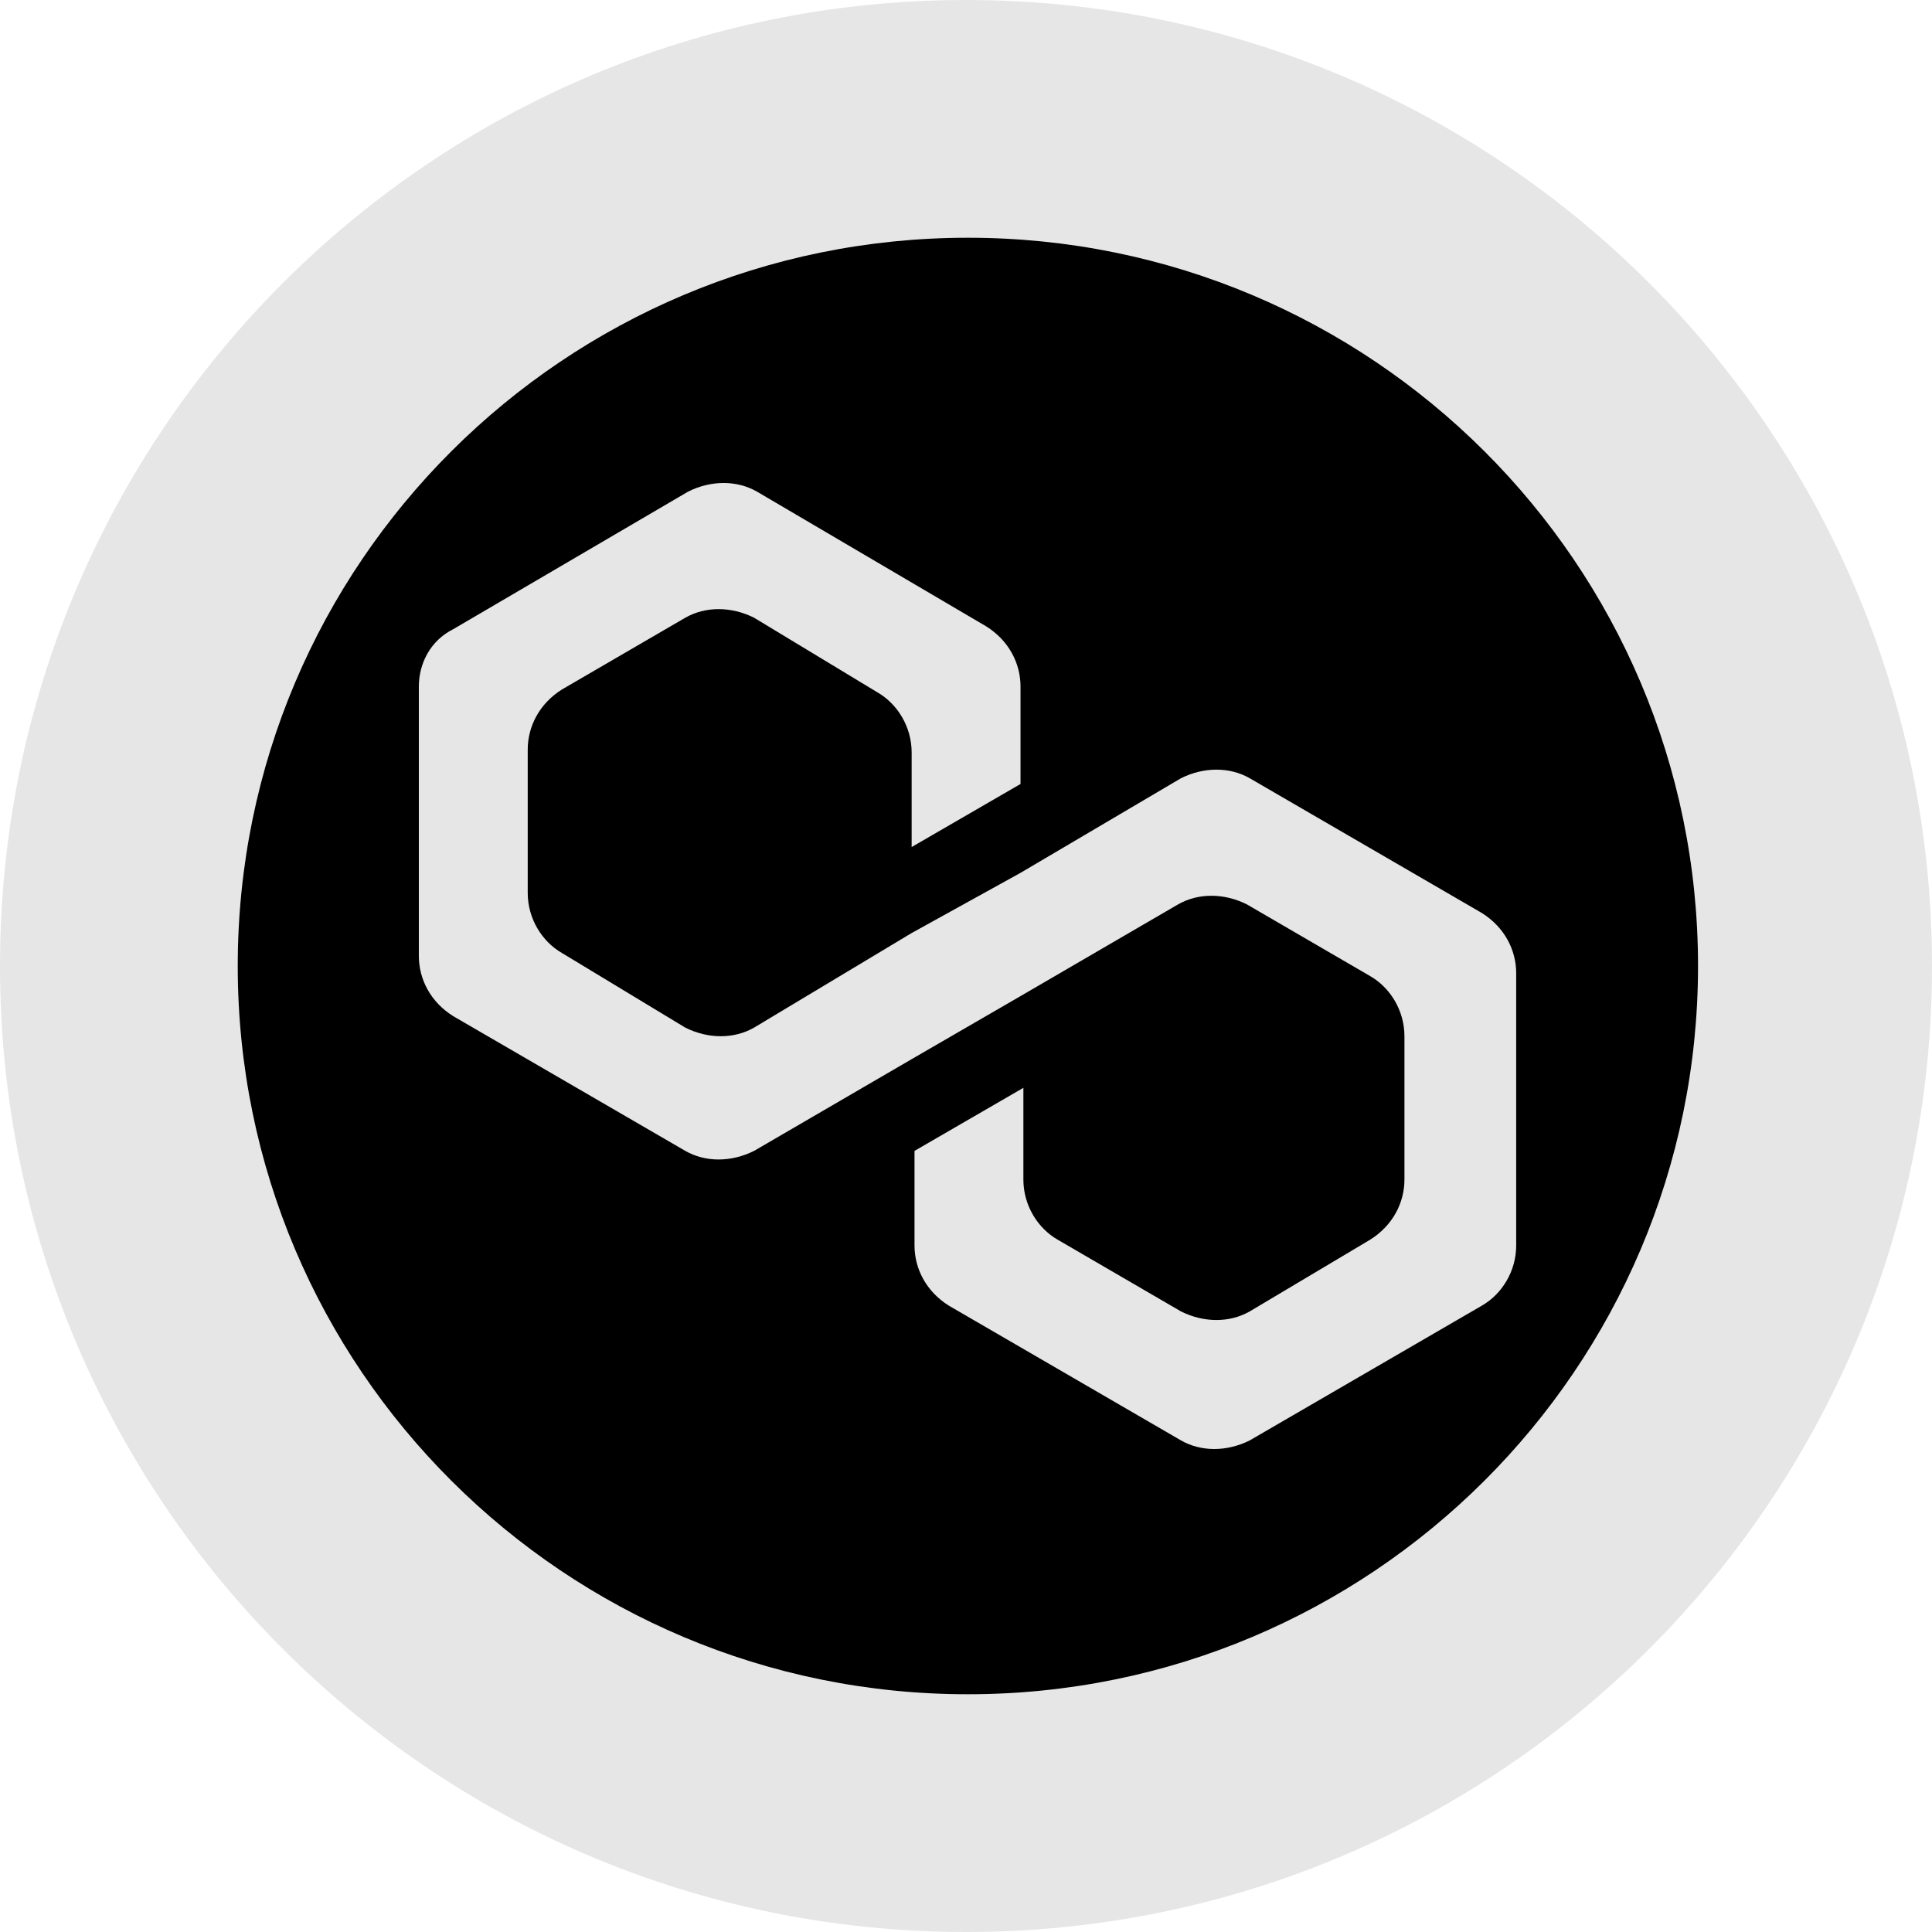
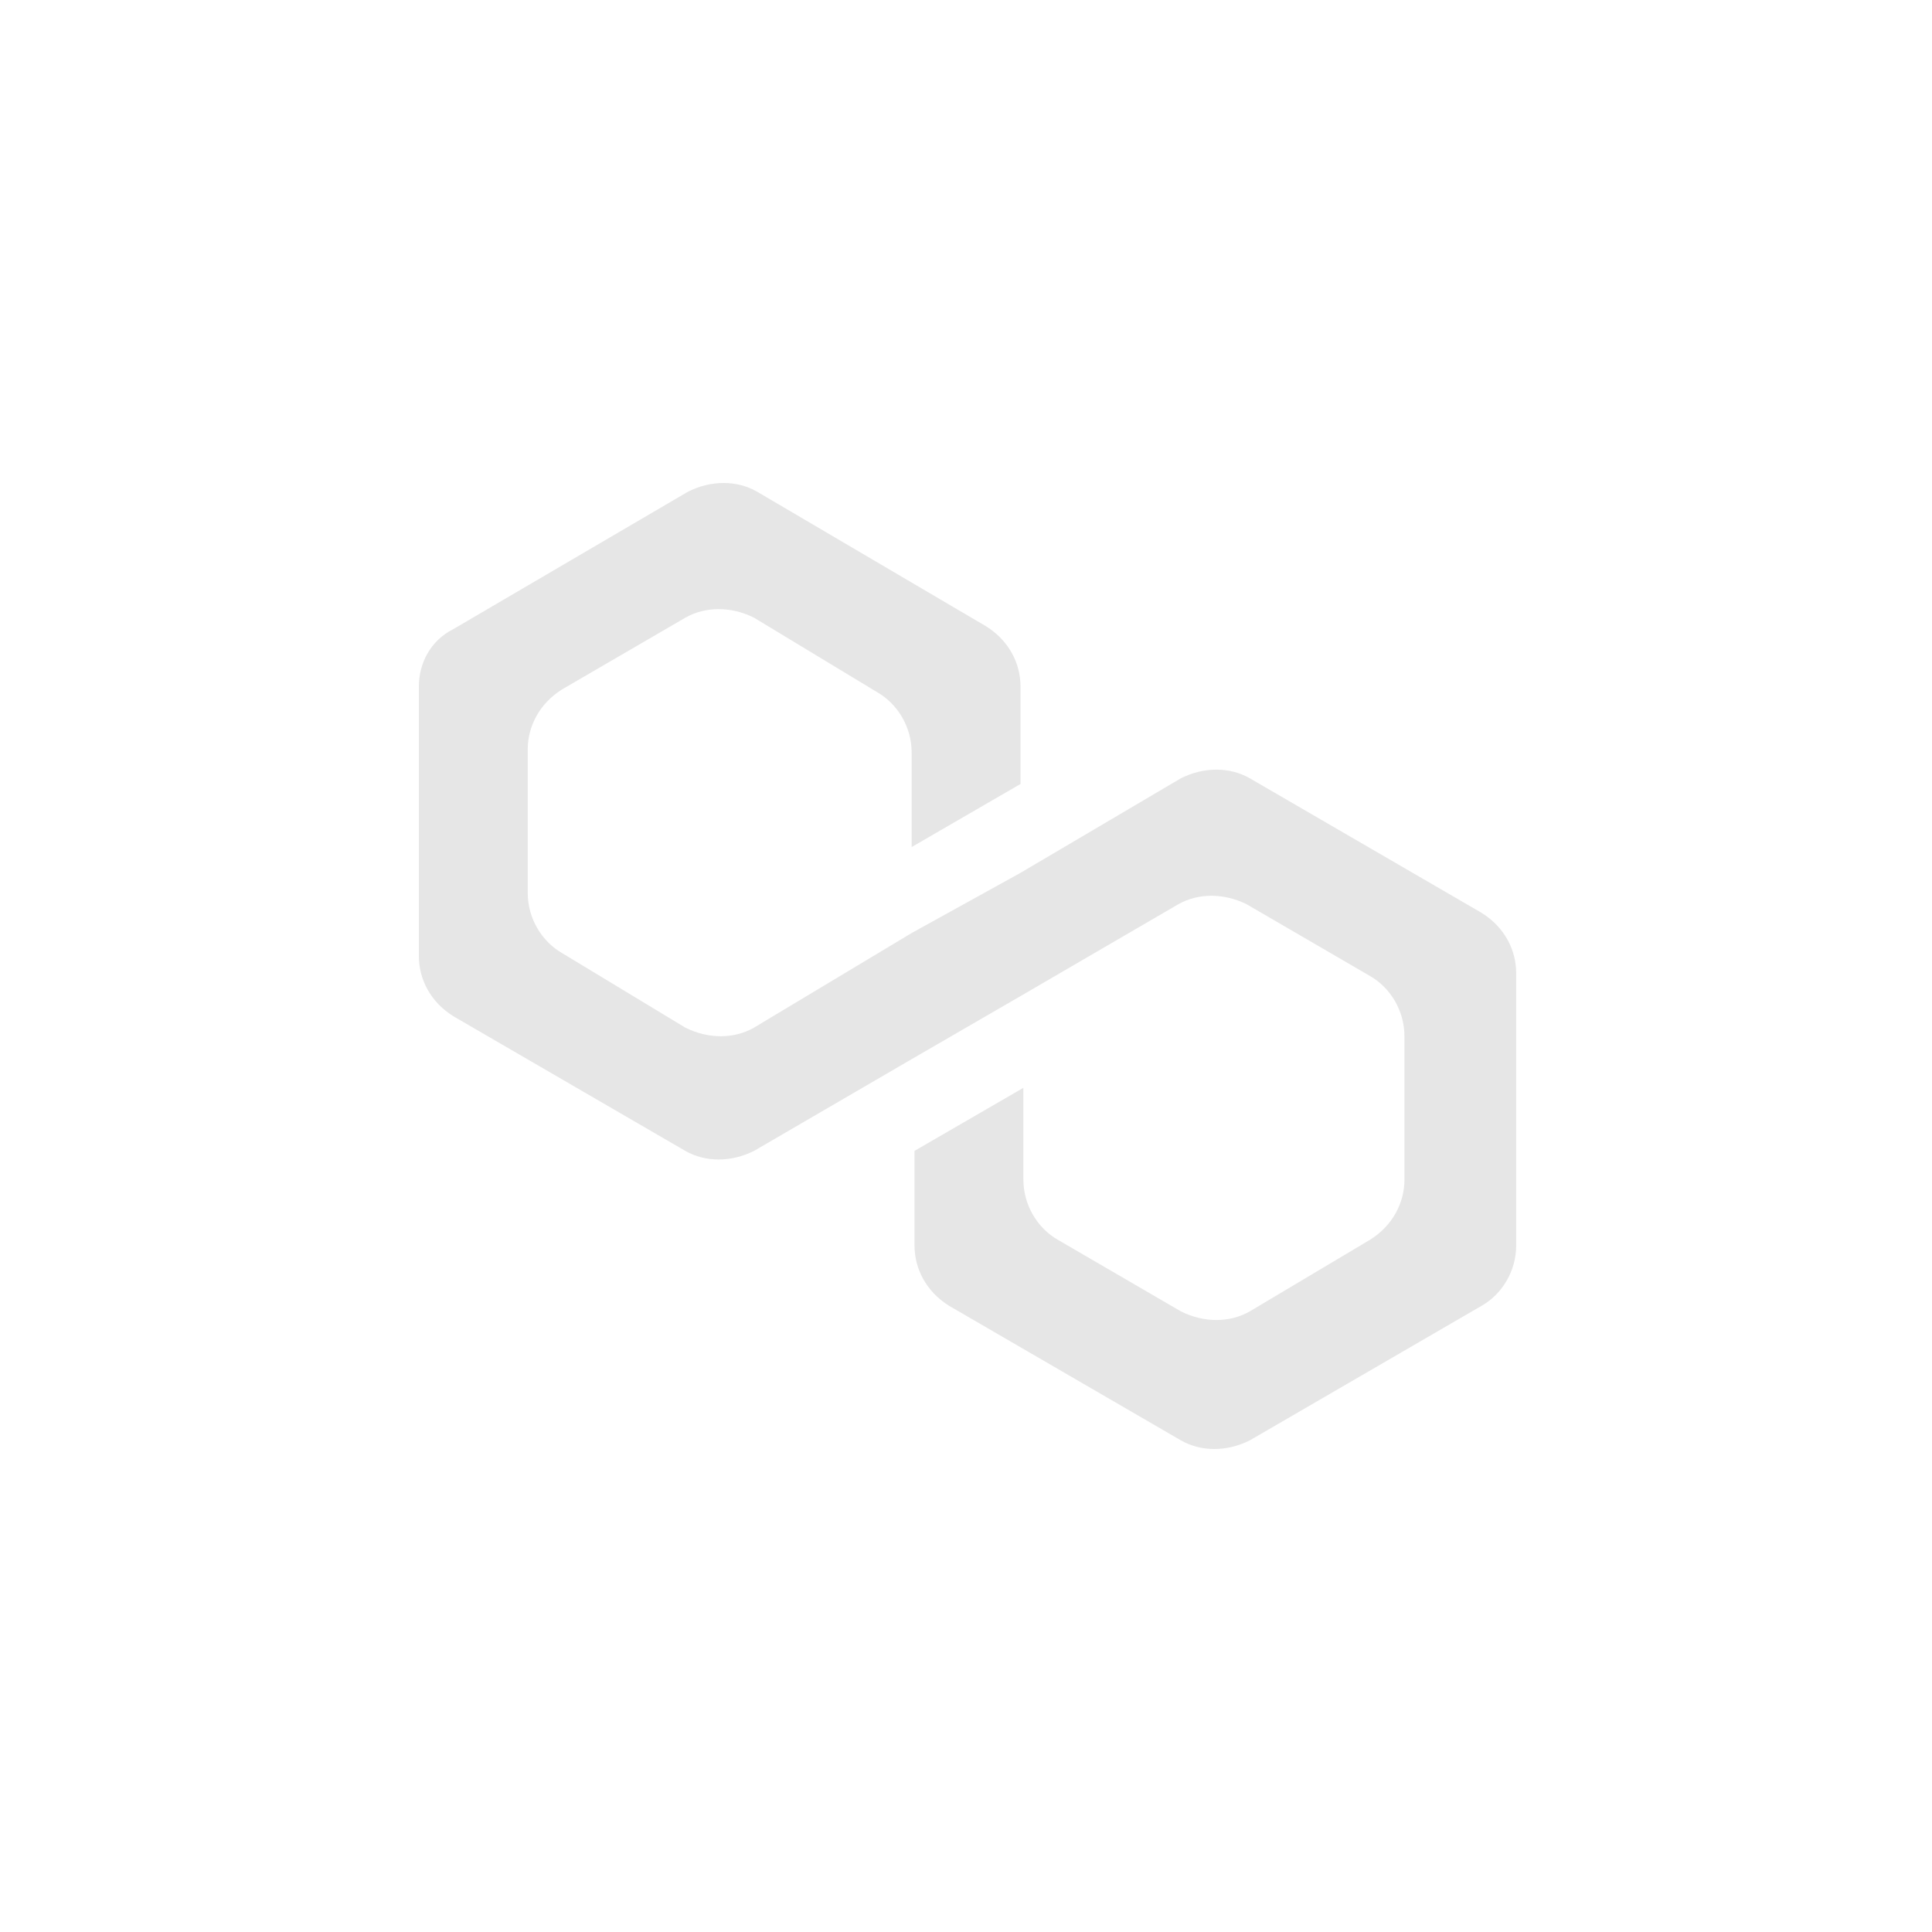
<svg xmlns="http://www.w3.org/2000/svg" fill="none" viewBox="0 0 512 512">
-   <path fill="#E6E6E6" fill-rule="evenodd" d="M256 512c141.385 0 256-114.615 256-256S397.385 0 256 0 0 114.615 0 256s114.615 256 256 256m.5-63C363.367 449 450 362.591 450 256S363.367 63 256.5 63 63 149.409 63 256s86.633 193 193.5 193" clip-rule="evenodd" />
-   <path fill="#000" fill-rule="evenodd" d="M450 256c0 106.591-86.633 193-193.5 193S63 362.591 63 256 149.633 63 256.5 63 450 149.409 450 256" clip-rule="evenodd" />
  <path fill="#E6E6E6" d="M331.191 206.243c-5.315-3.038-12.149-3.038-18.223 0l-42.52 25.069-28.852 15.952-41.76 25.068c-5.315 3.039-12.149 3.039-18.223 0l-32.649-19.75c-5.315-3.039-9.111-9.116-9.111-15.953v-37.982c0-6.077 3.037-12.154 9.111-15.953l32.649-18.991c5.315-3.038 12.148-3.038 18.223 0l32.649 19.751c5.314 3.039 9.111 9.116 9.111 15.953v25.068l28.852-16.712v-25.828c0-6.077-3.037-12.155-9.111-15.953l-60.742-35.703c-5.315-3.039-12.149-3.039-18.223 0l-62.261 36.463c-6.074 3.038-9.111 9.116-9.111 15.193v71.406c0 6.078 3.037 12.154 9.111 15.953l61.502 35.703c5.315 3.039 12.148 3.039 18.223 0l41.76-24.309 28.852-16.712 41.761-24.308c5.315-3.039 12.148-3.039 18.222 0l32.649 18.991c5.315 3.038 9.112 9.115 9.112 15.952v37.982c0 6.078-3.037 12.155-9.112 15.953l-31.889 18.991c-5.315 3.039-12.149 3.039-18.223 0l-32.649-18.991c-5.315-3.039-9.112-9.116-9.112-15.953v-24.308l-28.852 16.712v25.068c0 6.077 3.037 12.155 9.111 15.953l61.502 35.703c5.315 3.039 12.149 3.039 18.223 0l61.501-35.703c5.315-3.039 9.112-9.116 9.112-15.953v-72.166c0-6.077-3.038-12.154-9.112-15.952z" />
</svg>